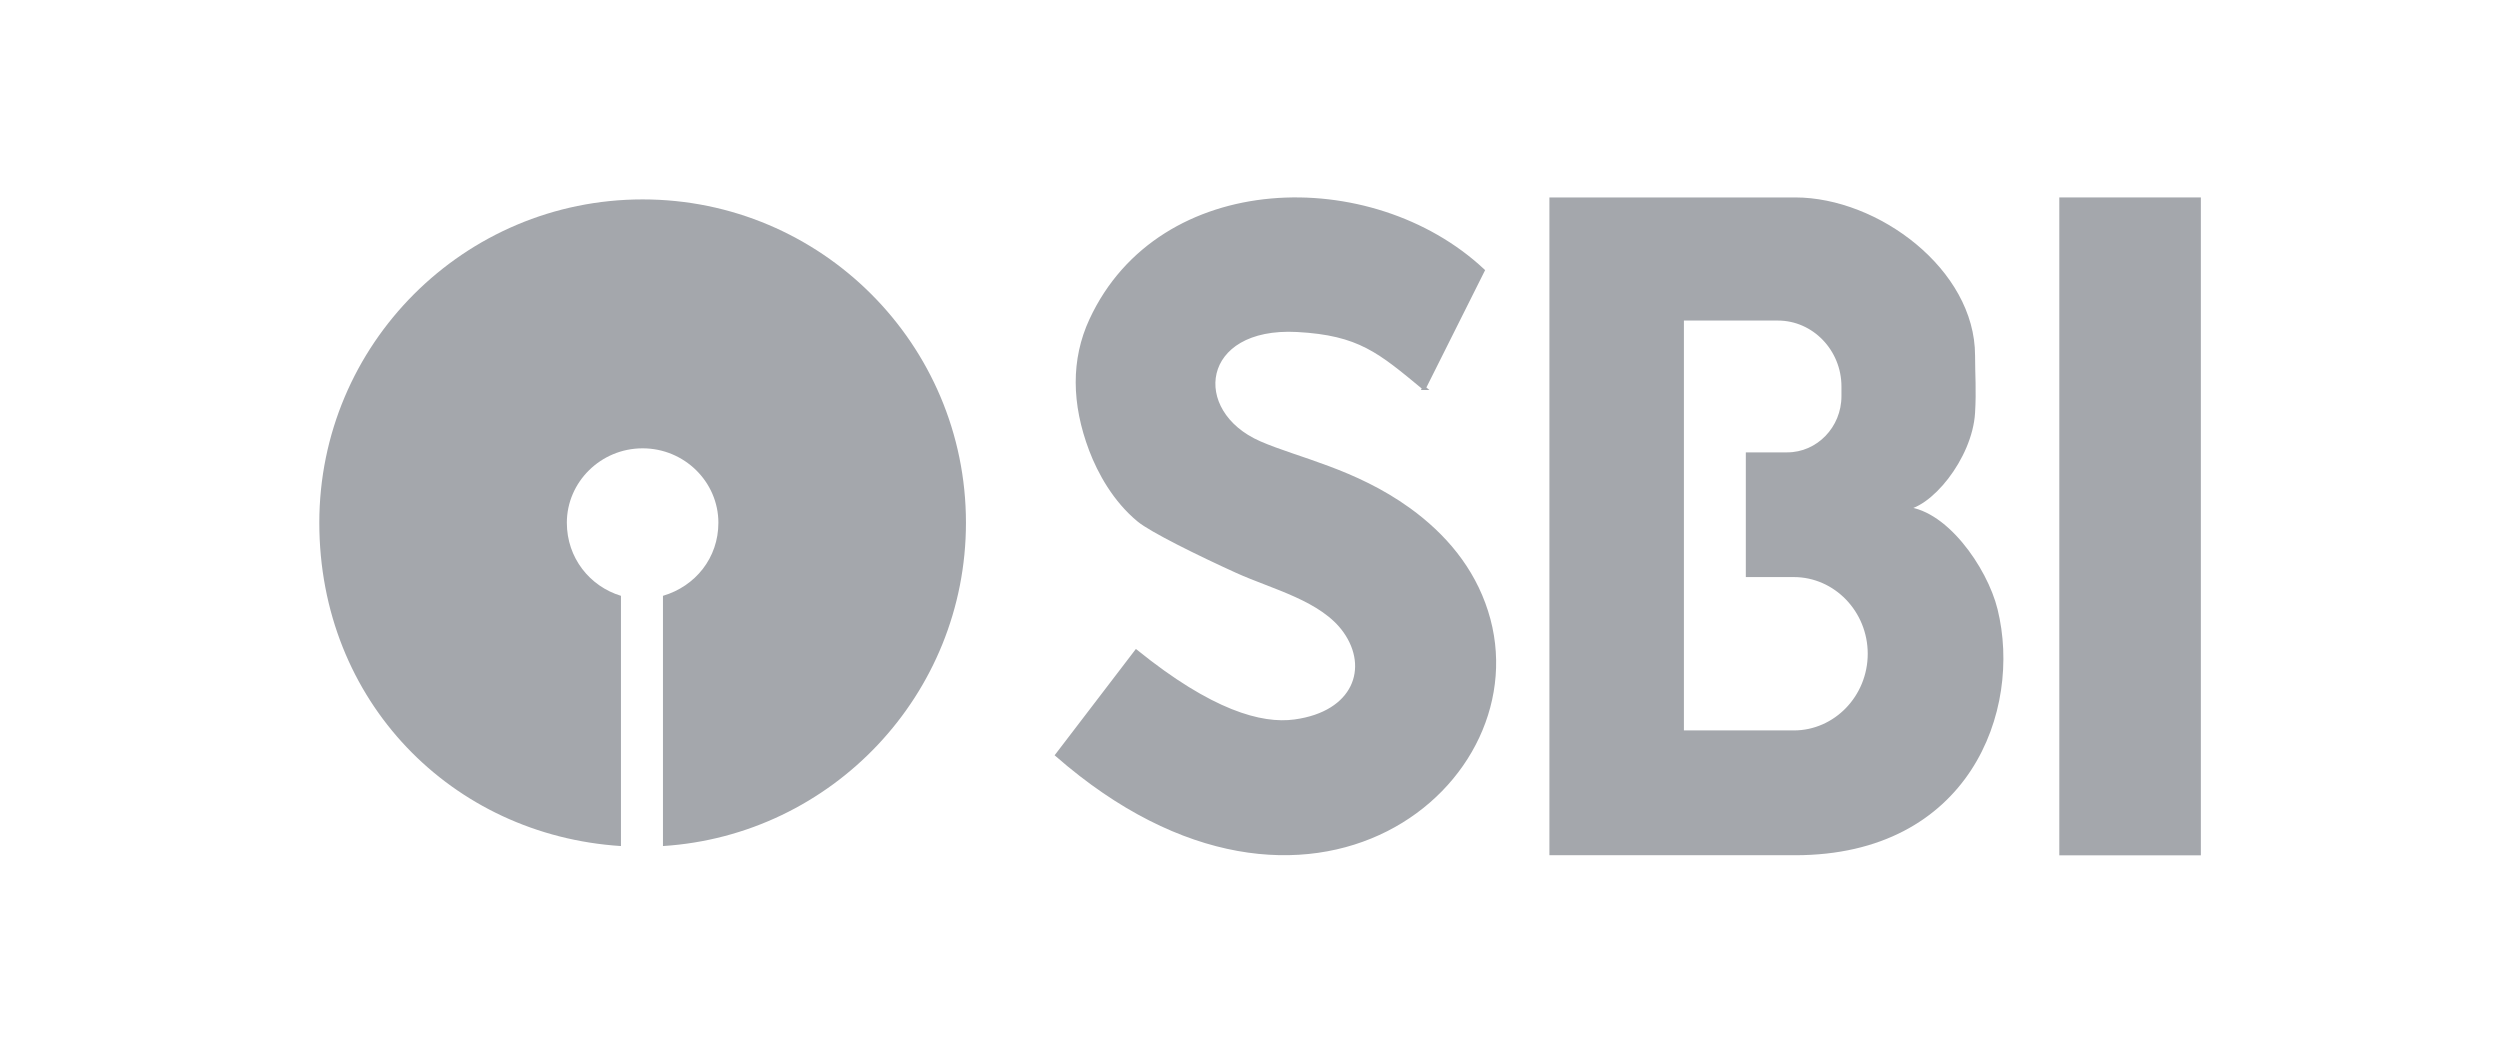
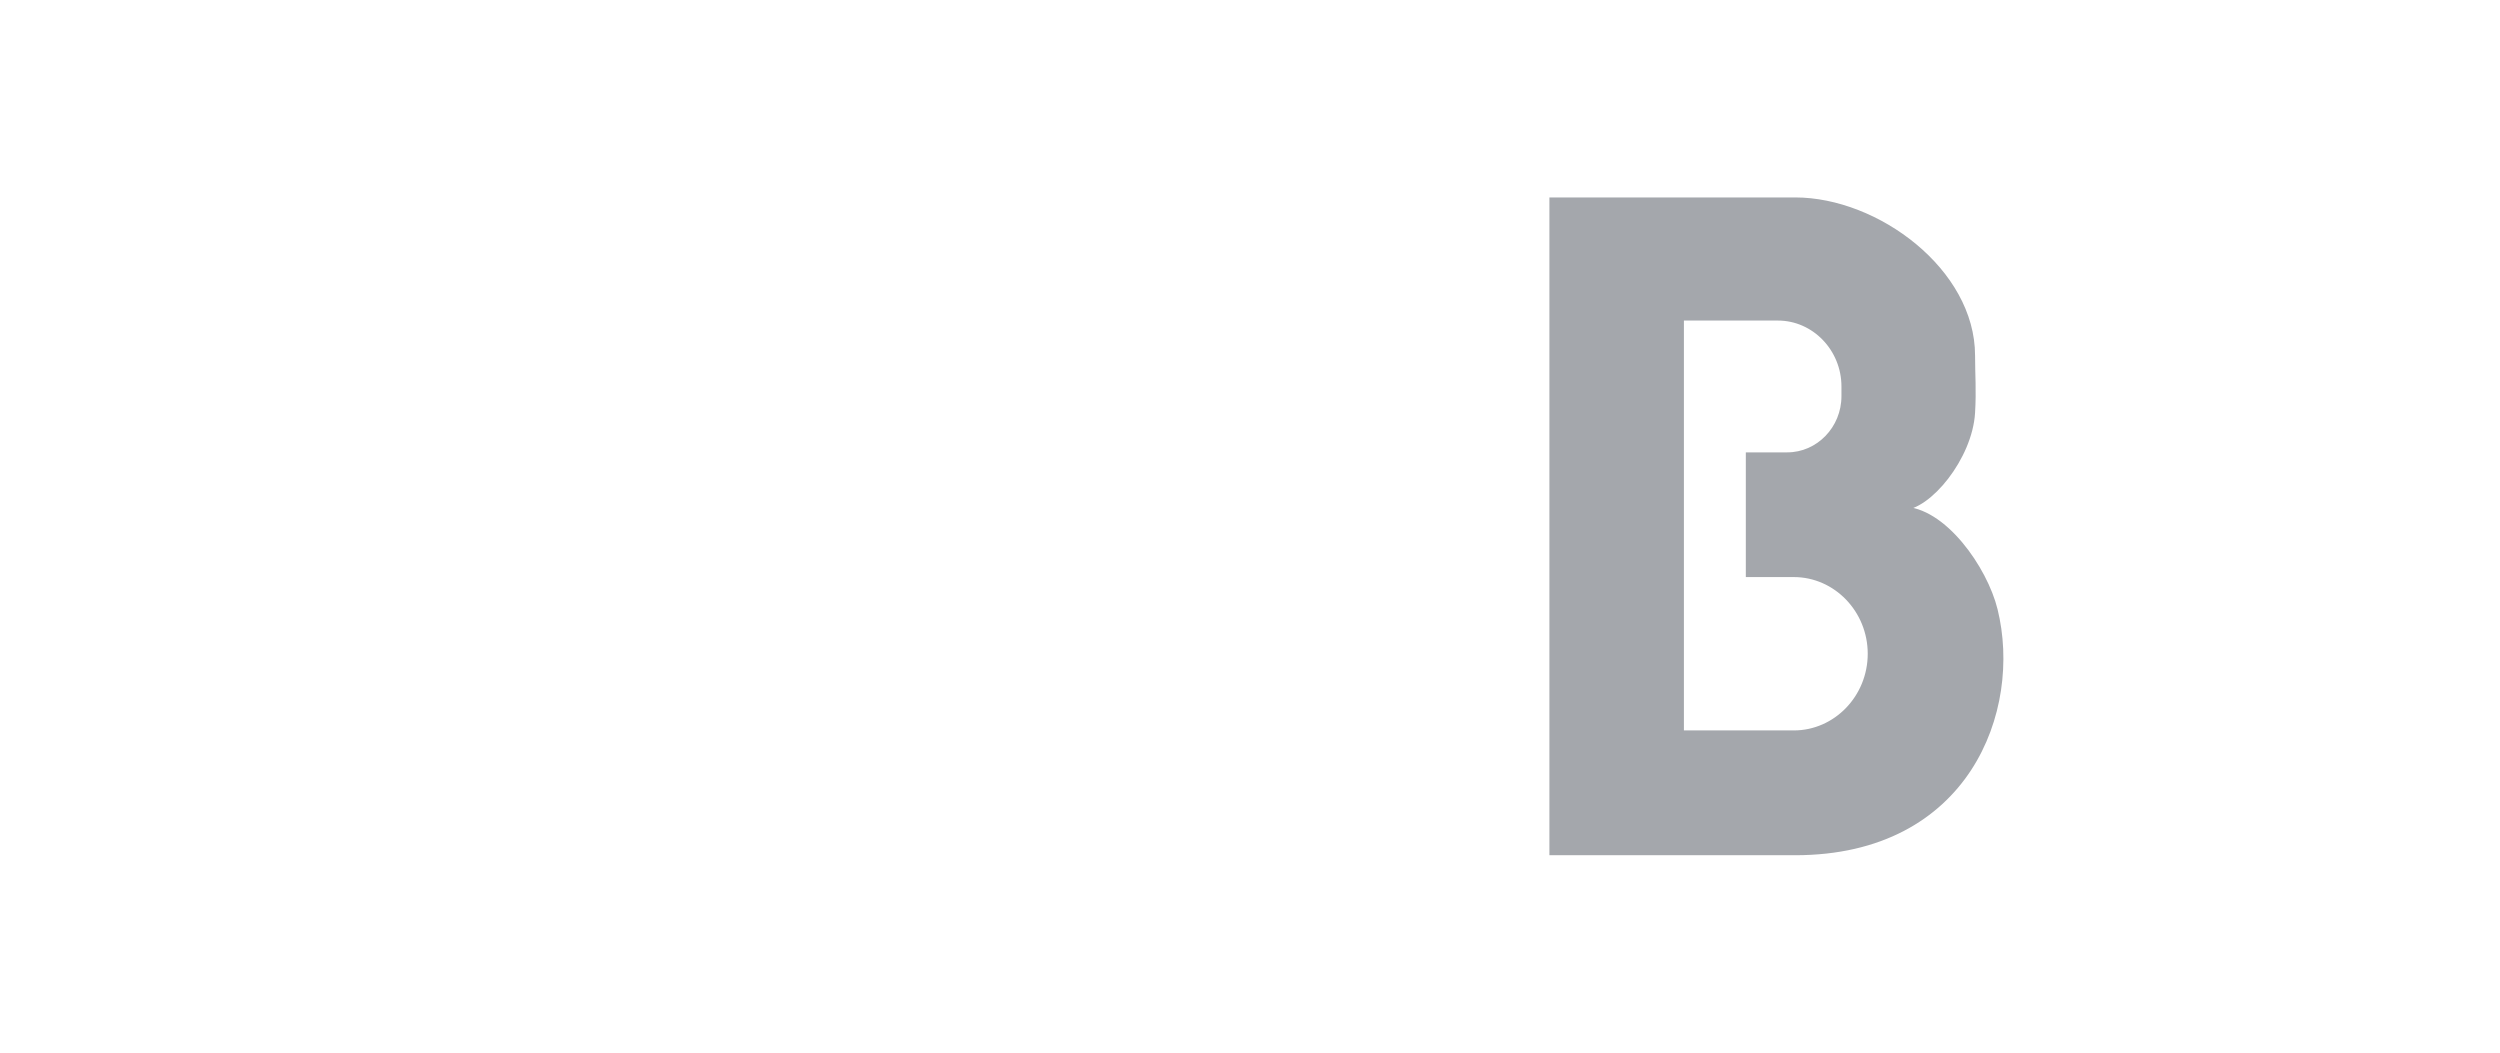
<svg xmlns="http://www.w3.org/2000/svg" width="76" height="32" viewBox="0 0 76 32" fill="none">
-   <path fill-rule="evenodd" clip-rule="evenodd" d="M29.365 15.891C29.365 10.462 24.962 6.062 19.536 6.062C14.109 6.062 9.707 10.465 9.707 15.891C9.707 21.318 13.738 25.392 18.877 25.72V18.113C17.932 17.826 17.232 16.963 17.232 15.891C17.232 14.656 18.26 13.629 19.536 13.629C20.812 13.629 21.839 14.656 21.839 15.891C21.839 16.96 21.14 17.823 20.154 18.113V25.72C25.293 25.392 29.365 21.113 29.365 15.891Z" fill="#A4A7AC" />
-   <path fill-rule="evenodd" clip-rule="evenodd" d="M43.289 11.798C43.887 10.607 44.481 9.415 45.078 8.224C41.694 5.06 35.267 5.2 33.171 9.729C32.612 10.934 32.632 12.272 33.165 13.68C33.423 14.359 33.885 15.205 34.62 15.811C34.994 16.121 36.437 16.835 37.605 17.365C38.697 17.86 40.199 18.214 40.889 19.189C41.677 20.304 41.191 21.679 39.361 21.928C38.337 22.069 36.812 21.641 34.541 19.809C33.739 20.857 32.94 21.905 32.138 22.953C39.78 29.617 46.837 23.781 45.183 18.594C44.765 17.277 43.898 16.265 42.83 15.492C41.173 14.298 39.446 13.973 38.293 13.469C36.13 12.527 36.437 9.875 39.435 10.036C41.331 10.138 41.94 10.68 43.295 11.798H43.289Z" fill="#A4A7AC" stroke="#A4A7AC" stroke-width="0.114" stroke-miterlimit="22.93" />
  <path fill-rule="evenodd" clip-rule="evenodd" d="M47.162 6.059H54.573C57.064 6.059 59.985 8.225 59.985 10.809C59.985 11.406 60.026 11.854 59.985 12.548C59.903 13.921 58.639 15.457 57.822 15.457C59.093 15.457 60.36 17.275 60.67 18.533C61.425 21.589 59.821 25.942 54.57 25.942H47.159V6.059H47.162ZM51.137 9.688H54.049C55.141 9.688 56.037 10.616 56.037 11.749V12.044C56.037 13.016 55.27 13.809 54.333 13.809H53.13V17.486H54.532C55.8 17.486 56.836 18.56 56.836 19.874C56.836 21.188 55.8 22.262 54.532 22.262H51.134V9.682L51.137 9.688Z" fill="#A4A7AC" stroke="#A4A7AC" stroke-width="0.114" stroke-miterlimit="22.93" />
-   <path fill-rule="evenodd" clip-rule="evenodd" d="M62.66 6.059H66.849V25.945H62.66V6.059Z" fill="#A4A7AC" stroke="#A4A7AC" stroke-width="0.114" stroke-miterlimit="22.93" />
</svg>